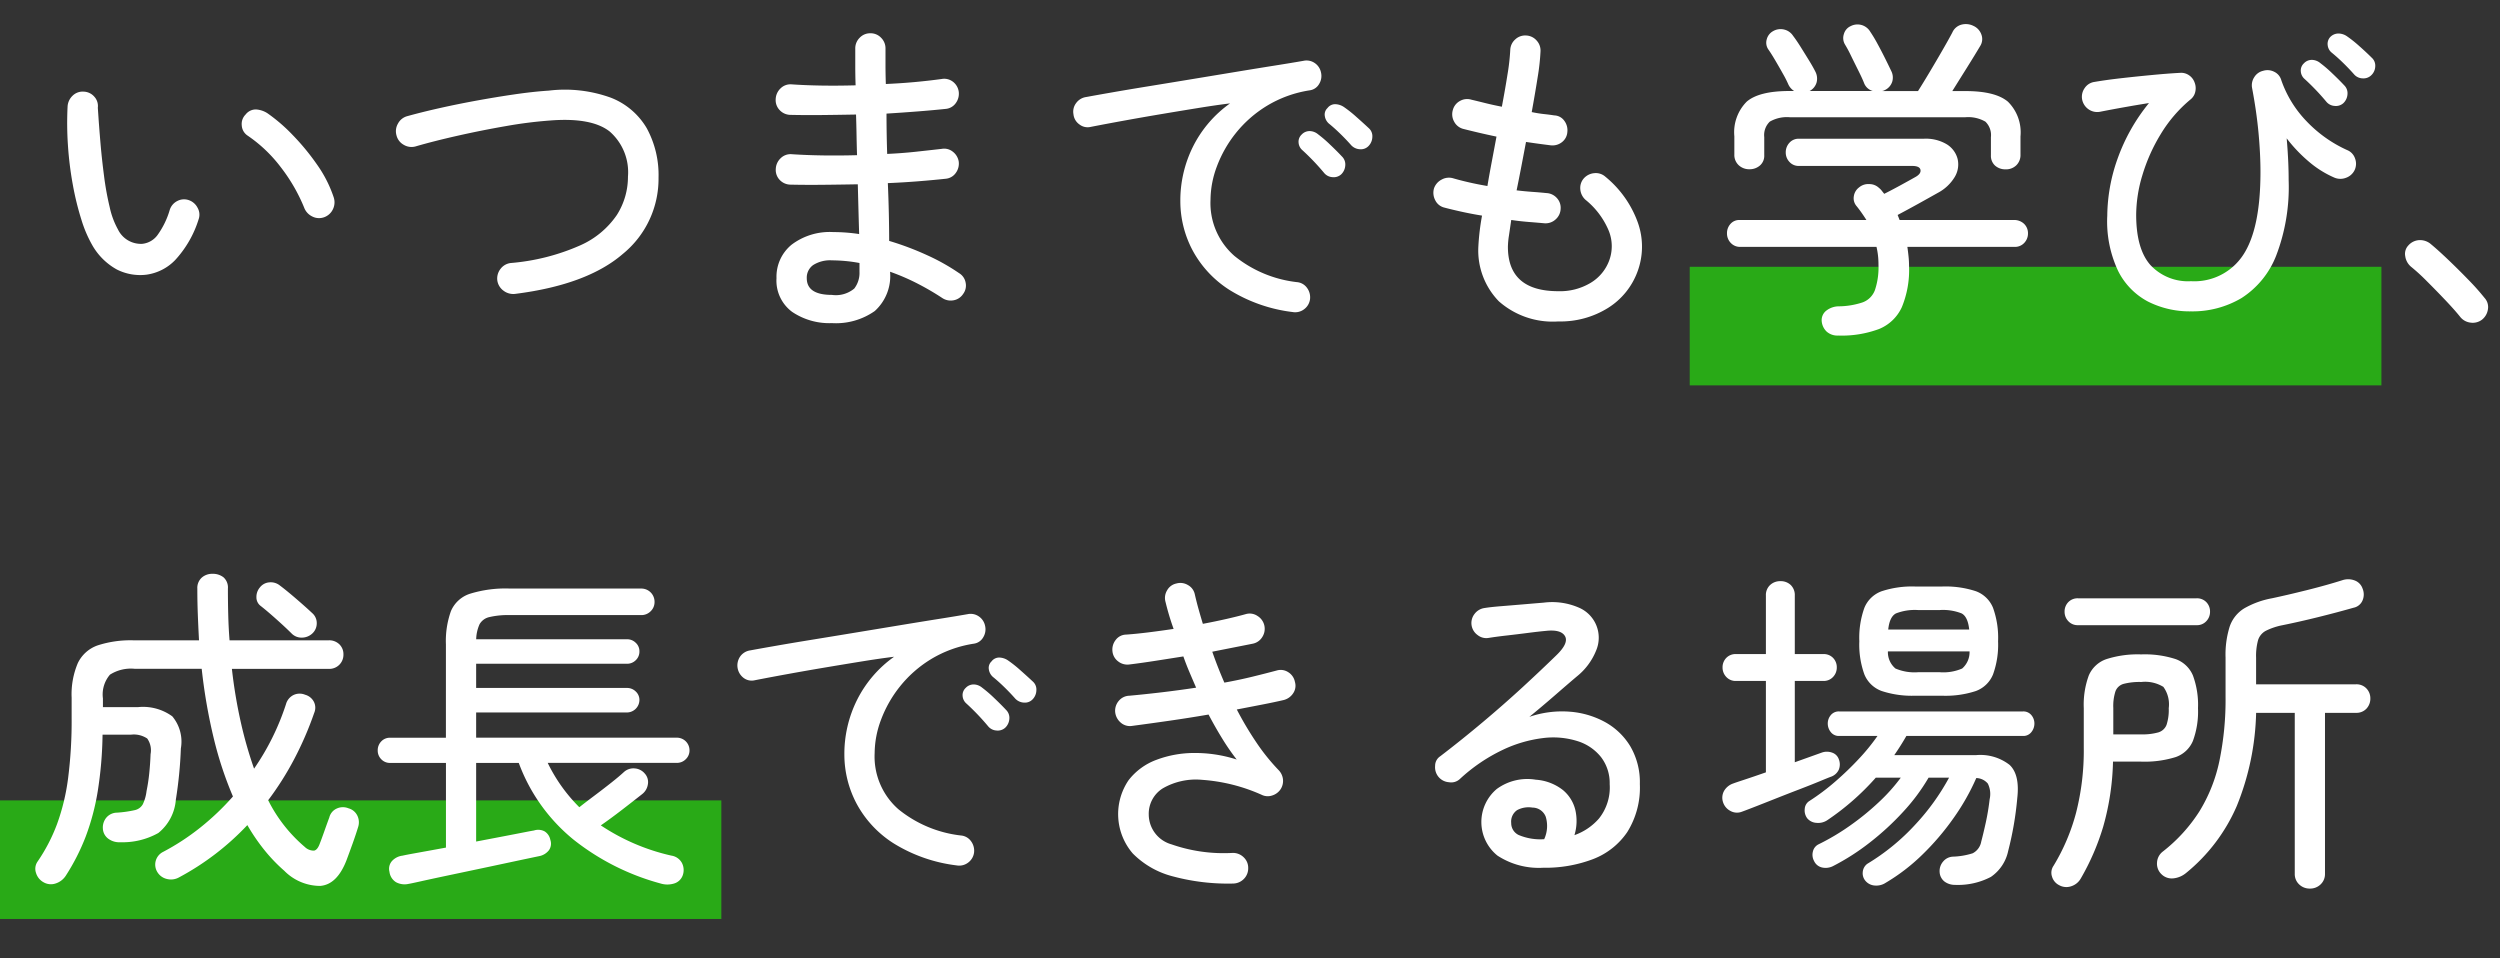
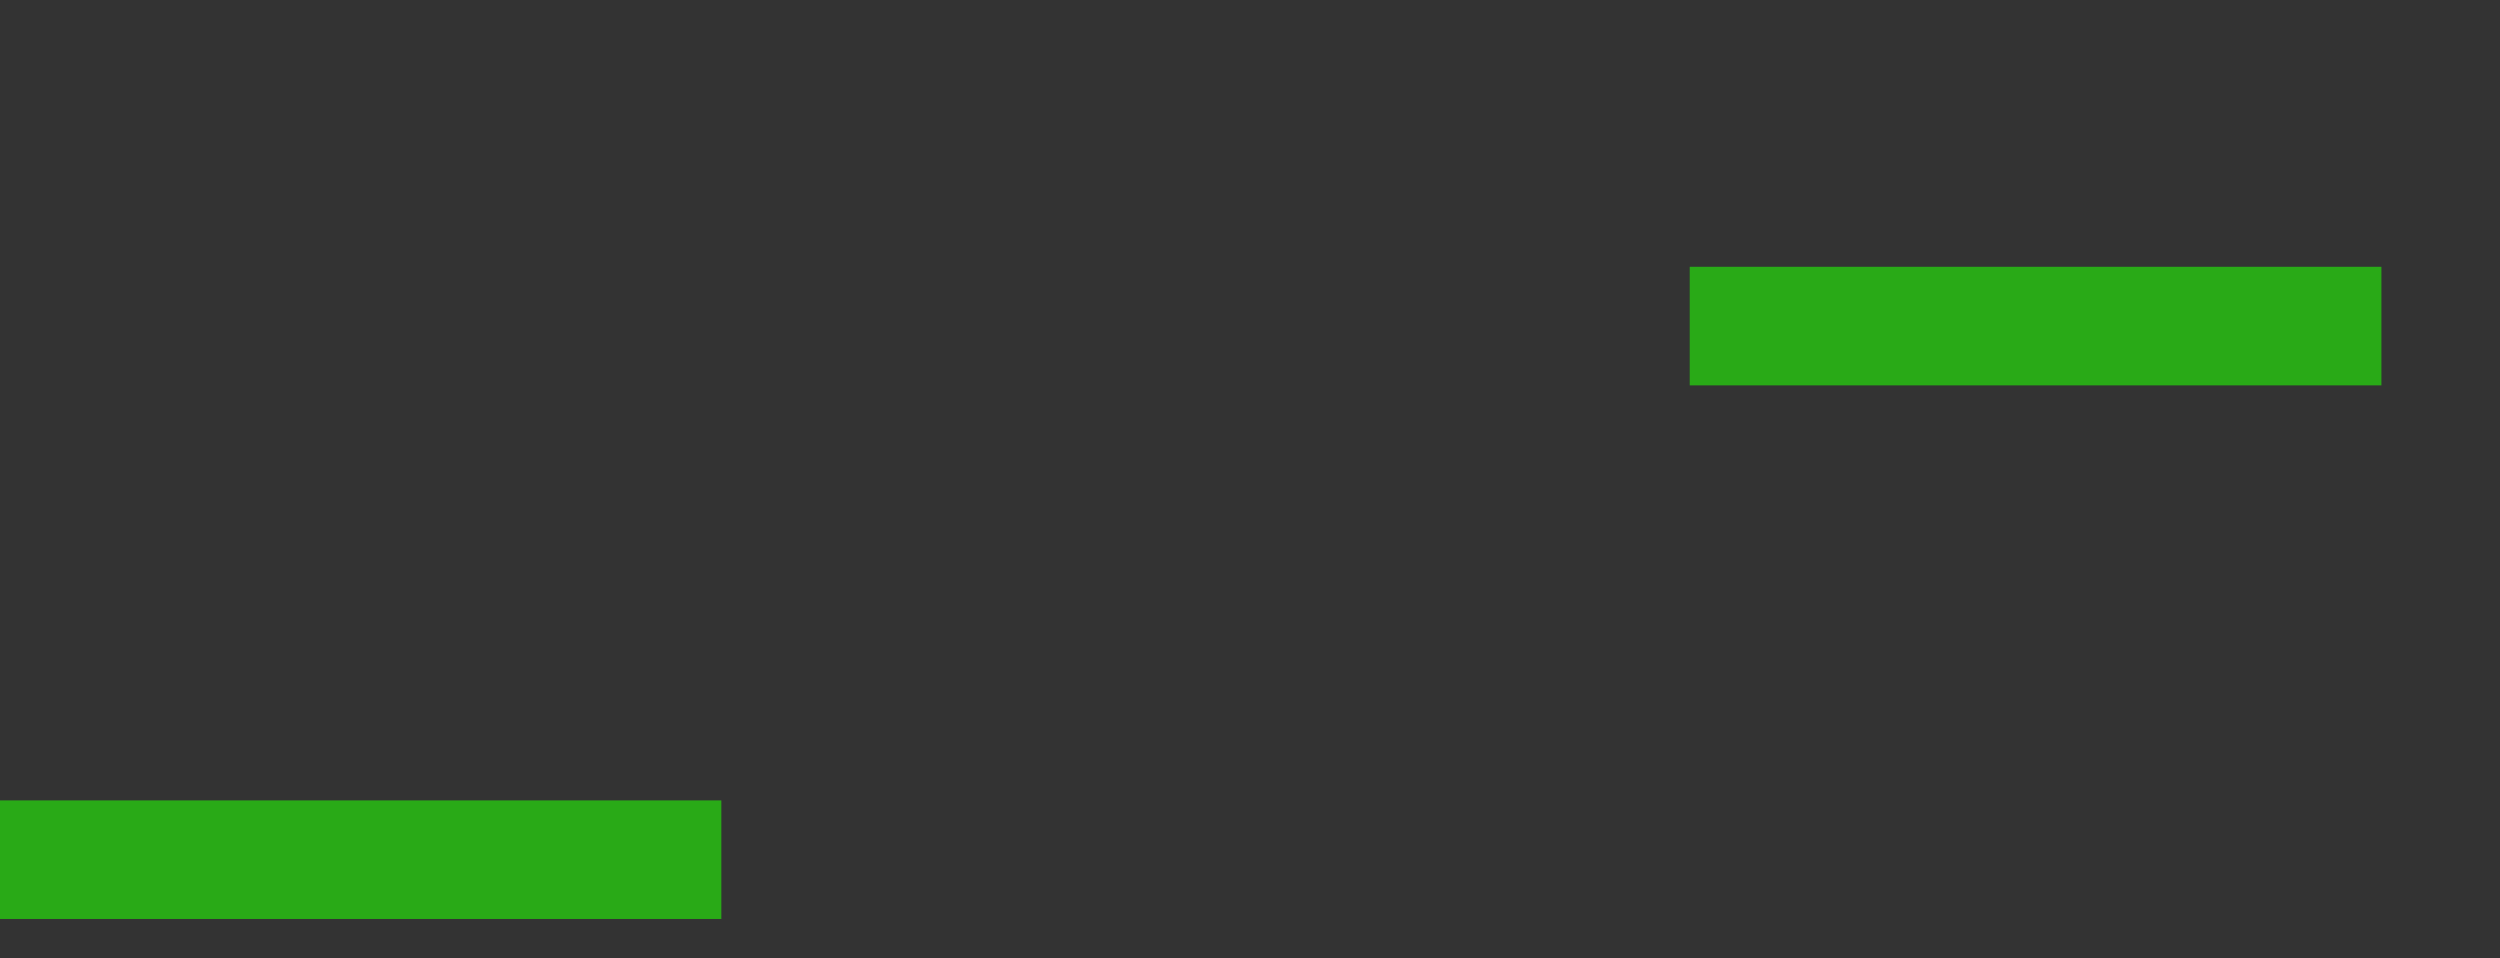
<svg xmlns="http://www.w3.org/2000/svg" width="253" height="97" viewBox="0 0 253 97">
  <rect x="0" y="0" width="253" height="97" fill="#333333" stroke="none" />
  <defs>
    <clipPath id="clip-path">
      <rect id="長方形_184" data-name="長方形 184" width="253" height="97" transform="translate(144 402)" fill="#fff" stroke="#707070" stroke-width="1" />
    </clipPath>
  </defs>
  <g id="マスクグループ_5" data-name="マスクグループ 5" transform="translate(-144 -402)" clip-path="url(#clip-path)">
    <g id="タイトル" transform="translate(-601 -22)">
      <rect id="長方形_182" data-name="長方形 182" width="70" height="12" transform="translate(916 451)" fill="#29aa17" />
      <rect id="長方形_183" data-name="長方形 183" width="73" height="12" transform="translate(745 505)" fill="#29aa17" />
-       <path id="パス_999" data-name="パス 999" d="M11.8-3.2a5.226,5.226,0,0,1-2.975-.527A6.45,6.45,0,0,1,6.358-6.154,12.567,12.567,0,0,1,5.236-8.772a28.851,28.851,0,0,1-.867-3.536,34.674,34.674,0,0,1-.493-3.978,33.394,33.394,0,0,1-.034-3.978,1.645,1.645,0,0,1,.527-1.071,1.449,1.449,0,0,1,1.105-.391,1.486,1.486,0,0,1,1.071.51A1.4,1.4,0,0,1,6.9-20.094l.068,1q.068,1,.2,2.567t.357,3.3a28.924,28.924,0,0,0,.578,3.2,8.144,8.144,0,0,0,.833,2.244A2.583,2.583,0,0,0,11.39-6.324a2.181,2.181,0,0,0,1.547-.884,8.31,8.31,0,0,0,1.241-2.55,1.512,1.512,0,0,1,.765-.9,1.458,1.458,0,0,1,1.173-.085A1.57,1.57,0,0,1,17-9.962a1.389,1.389,0,0,1,.1,1.156,10.8,10.8,0,0,1-2.38,4.131A4.97,4.97,0,0,1,11.8-3.2ZM29.784-9.01a1.5,1.5,0,0,1-1.19-.085,1.634,1.634,0,0,1-.816-.9,17.379,17.379,0,0,0-2.346-4.063,14.289,14.289,0,0,0-3.366-3.213,1.322,1.322,0,0,1-.6-1.037,1.343,1.343,0,0,1,.391-1.105,1.3,1.3,0,0,1,1.071-.51,2.4,2.4,0,0,1,1.173.408,17.115,17.115,0,0,1,2.516,2.176,23.719,23.719,0,0,1,2.465,2.992,12.622,12.622,0,0,1,1.683,3.3A1.594,1.594,0,0,1,30.7-9.843,1.554,1.554,0,0,1,29.784-9.01ZM49.13-1.258a1.62,1.62,0,0,1-1.173-.323,1.546,1.546,0,0,1-.629-1.037,1.581,1.581,0,0,1,.34-1.19,1.5,1.5,0,0,1,1.054-.578,21.752,21.752,0,0,0,7-1.785,8.773,8.773,0,0,0,3.706-3.077,7.2,7.2,0,0,0,1.122-3.876,5.472,5.472,0,0,0-1.836-4.556q-1.836-1.462-6.086-1.122a43.657,43.657,0,0,0-4.42.561q-2.448.425-4.862.969t-4.284,1.088a1.52,1.52,0,0,1-1.19-.153,1.5,1.5,0,0,1-.748-.969,1.521,1.521,0,0,1,.153-1.19,1.5,1.5,0,0,1,.935-.748q1.462-.408,3.281-.816t3.774-.765q1.955-.357,3.825-.629t3.434-.374a13.645,13.645,0,0,1,6.29.714,7.245,7.245,0,0,1,3.638,3.094,9.886,9.886,0,0,1,1.19,5A9.806,9.806,0,0,1,60.027-5.3Q56.406-2.176,49.13-1.258ZM81.192,1.7A6.723,6.723,0,0,1,77.163.561a3.936,3.936,0,0,1-1.581-3.417,4.184,4.184,0,0,1,1.53-3.383,6.391,6.391,0,0,1,4.216-1.275,17.655,17.655,0,0,1,2.618.2q-.034-1.122-.068-2.4t-.068-2.635q-1.836.034-3.587.051t-3.247-.017A1.512,1.512,0,0,1,75.9-12.8a1.449,1.449,0,0,1-.391-1.1,1.573,1.573,0,0,1,.493-1.088,1.421,1.421,0,0,1,1.1-.408q2.992.2,6.63.1-.034-1.054-.051-2.074t-.051-2.04q-1.768.034-3.468.051t-3.2-.017a1.512,1.512,0,0,1-1.071-.493,1.449,1.449,0,0,1-.391-1.1,1.573,1.573,0,0,1,.493-1.088,1.421,1.421,0,0,1,1.1-.408q2.89.2,6.494.1-.034-.986-.034-1.938v-1.8a1.5,1.5,0,0,1,.442-1.071,1.451,1.451,0,0,1,1.088-.459,1.451,1.451,0,0,1,1.088.459,1.5,1.5,0,0,1,.442,1.071v1.734q0,.884.034,1.87,1.53-.068,2.958-.2t2.686-.306a1.437,1.437,0,0,1,1.139.272,1.527,1.527,0,0,1,.595,1.02,1.6,1.6,0,0,1-.306,1.156,1.39,1.39,0,0,1-1.02.578q-1.292.136-2.822.255t-3.162.221q0,.986.017,2.023t.051,2.057q1.5-.068,2.907-.221t2.6-.289a1.4,1.4,0,0,1,1.139.289,1.571,1.571,0,0,1,.595,1,1.6,1.6,0,0,1-.306,1.156,1.39,1.39,0,0,1-1.02.578q-1.258.136-2.754.255t-3.094.187q.068,1.6.1,3.077t.034,2.771a29.15,29.15,0,0,1,3.876,1.462,20.851,20.851,0,0,1,3.2,1.8,1.405,1.405,0,0,1,.663.969,1.407,1.407,0,0,1-.255,1.139,1.46,1.46,0,0,1-1,.646A1.538,1.538,0,0,1,92.344-.85a26.628,26.628,0,0,0-2.38-1.394A22.227,22.227,0,0,0,87.074-3.5,4.77,4.77,0,0,1,85.527.476,6.827,6.827,0,0,1,81.192,1.7Zm0-2.856A2.9,2.9,0,0,0,83.453-1.8a2.605,2.605,0,0,0,.527-1.7v-.884q-.714-.136-1.411-.2t-1.377-.068a3.188,3.188,0,0,0-1.9.476,1.554,1.554,0,0,0-.646,1.326Q78.642-1.156,81.192-1.156ZM127.806.578a15.649,15.649,0,0,1-6.392-2.244,10.8,10.8,0,0,1-3.74-4.029,10.616,10.616,0,0,1-1.224-4.947,12.222,12.222,0,0,1,1.292-5.542,11.863,11.863,0,0,1,3.74-4.352q-1.394.17-3.179.459t-3.706.612q-1.921.323-3.791.663t-3.434.646a1.345,1.345,0,0,1-1.139-.255,1.427,1.427,0,0,1-.6-1.037,1.43,1.43,0,0,1,.272-1.122,1.505,1.505,0,0,1,1.02-.612q.918-.17,2.567-.459t3.74-.629q2.091-.34,4.352-.714l4.42-.731q2.159-.357,3.978-.646t2.975-.493a1.454,1.454,0,0,1,1.1.238,1.509,1.509,0,0,1,.629.952,1.536,1.536,0,0,1-.187,1.156,1.289,1.289,0,0,1-.935.646,11.813,11.813,0,0,0-4.369,1.581,12.043,12.043,0,0,0-3.145,2.771,12.282,12.282,0,0,0-1.9,3.349,9.753,9.753,0,0,0-.646,3.383A7.093,7.093,0,0,0,121.924-5.1a12.213,12.213,0,0,0,6.324,2.652,1.39,1.39,0,0,1,1.02.578,1.6,1.6,0,0,1,.306,1.156,1.506,1.506,0,0,1-.612,1.02A1.488,1.488,0,0,1,127.806.578Zm7.718-16.83a1.07,1.07,0,0,1-.867.357,1.29,1.29,0,0,1-.9-.391q-.51-.578-1.1-1.156T131.478-18.5a1.244,1.244,0,0,1-.408-.765.892.892,0,0,1,.272-.8.964.964,0,0,1,.8-.391,1.65,1.65,0,0,1,.867.289,12.152,12.152,0,0,1,1.241.986q.731.646,1.275,1.156a1.07,1.07,0,0,1,.357.867A1.361,1.361,0,0,1,135.524-16.252Zm-2.788,2.89a1.12,1.12,0,0,1-.9.289A1.174,1.174,0,0,1,131-13.5a23.615,23.615,0,0,0-2.21-2.312,1.1,1.1,0,0,1-.374-.765.983.983,0,0,1,.306-.8,1.093,1.093,0,0,1,.833-.357,1.367,1.367,0,0,1,.833.323,12.88,12.88,0,0,1,1.207,1.037q.7.663,1.207,1.207a1.119,1.119,0,0,1,.34.9A1.359,1.359,0,0,1,132.736-13.362ZM154.7,1.53a8.232,8.232,0,0,1-6.018-2.04,7.374,7.374,0,0,1-2.074-5.508,24.013,24.013,0,0,1,.374-3.162q-1.054-.17-2.057-.391T143.14-10a1.383,1.383,0,0,1-.9-.748,1.612,1.612,0,0,1-.119-1.19,1.581,1.581,0,0,1,.765-.884,1.516,1.516,0,0,1,1.173-.136q.68.2,1.581.408t1.887.374q.2-1.19.442-2.465t.476-2.533q-.952-.2-1.836-.408t-1.53-.374a1.449,1.449,0,0,1-.918-.731,1.516,1.516,0,0,1-.136-1.173,1.46,1.46,0,0,1,.714-.918,1.469,1.469,0,0,1,1.156-.136q.578.136,1.394.34t1.7.374q.34-1.8.578-3.315a21.575,21.575,0,0,0,.272-2.431,1.486,1.486,0,0,1,.51-1.071,1.458,1.458,0,0,1,1.088-.391,1.486,1.486,0,0,1,1.071.51,1.5,1.5,0,0,1,.391,1.122,22.467,22.467,0,0,1-.289,2.6q-.255,1.615-.6,3.519.646.136,1.241.2t1.037.136a1.288,1.288,0,0,1,1.02.544,1.6,1.6,0,0,1,.306,1.156,1.408,1.408,0,0,1-.561,1.02,1.549,1.549,0,0,1-1.139.306q-.544-.068-1.173-.153t-1.309-.187q-.238,1.258-.476,2.5t-.476,2.4q.85.1,1.6.153t1.394.119a1.512,1.512,0,0,1,1.071.493,1.449,1.449,0,0,1,.391,1.105,1.486,1.486,0,0,1-.51,1.071,1.5,1.5,0,0,1-1.122.391q-.748-.068-1.615-.136t-1.751-.2q-.136.918-.238,1.615a8.072,8.072,0,0,0-.1,1.105q0,4.488,5.1,4.488a6.014,6.014,0,0,0,3.281-.85,4.423,4.423,0,0,0,1.853-2.21,4.166,4.166,0,0,0-.051-3.111,7.952,7.952,0,0,0-2.329-3.077,1.594,1.594,0,0,1-.527-1.071,1.454,1.454,0,0,1,.357-1.1,1.594,1.594,0,0,1,1.071-.527,1.454,1.454,0,0,1,1.105.357A10.629,10.629,0,0,1,162.741-8.5a7.252,7.252,0,0,1-.017,4.964A7.307,7.307,0,0,1,159.749.153,9.079,9.079,0,0,1,154.7,1.53Zm28.322,1.428a1.624,1.624,0,0,1-1.173-.408,1.648,1.648,0,0,1-.493-1.054,1.215,1.215,0,0,1,.459-1.054A2.082,2.082,0,0,1,183.09,0a7.835,7.835,0,0,0,2.431-.408,2.1,2.1,0,0,0,1.224-1.241,7.24,7.24,0,0,0,.357-2.567,7.7,7.7,0,0,0-.2-1.8h-13.77a1.274,1.274,0,0,1-.986-.408,1.365,1.365,0,0,1-.374-.952,1.383,1.383,0,0,1,.357-.969,1.168,1.168,0,0,1,.9-.391h12.852q-.238-.374-.476-.714t-.51-.68a1.209,1.209,0,0,1-.289-1,1.35,1.35,0,0,1,.527-.9,1.447,1.447,0,0,1,1.054-.34,1.4,1.4,0,0,1,.952.374,1.742,1.742,0,0,1,.289.289q.119.153.255.323.748-.374,1.649-.867t1.445-.8q.646-.34.578-.748t-.85-.408H179.044a1.235,1.235,0,0,1-.952-.408,1.365,1.365,0,0,1-.374-.952,1.407,1.407,0,0,1,.374-.986,1.235,1.235,0,0,1,.952-.408h12.648a4.128,4.128,0,0,1,2.346.578,2.47,2.47,0,0,1,1.071,1.462,2.454,2.454,0,0,1-.272,1.8,4.36,4.36,0,0,1-1.717,1.632q-1.088.612-2.04,1.139t-2.04,1.105l.2.51H200.77a1.447,1.447,0,0,1,1.071.391,1.316,1.316,0,0,1,.391.969,1.365,1.365,0,0,1-.374.952,1.274,1.274,0,0,1-.986.408H190.026q.068.476.119.969a9.415,9.415,0,0,1,.051.969,9.875,9.875,0,0,1-.731,4.165,4.324,4.324,0,0,1-2.312,2.21A10.821,10.821,0,0,1,183.022,2.958Zm-8.976-16.83a1.544,1.544,0,0,1-1.088-.408,1.409,1.409,0,0,1-.442-1.088V-17.2a4.391,4.391,0,0,1,1.258-3.519q1.258-1.071,4.318-1.071h.476a1.558,1.558,0,0,1-.578-.646,11.363,11.363,0,0,0-.561-1.105q-.391-.7-.8-1.394t-.68-1.071a1.2,1.2,0,0,1-.153-1.02,1.311,1.311,0,0,1,.629-.816,1.511,1.511,0,0,1,1.122-.17,1.478,1.478,0,0,1,.918.646q.34.442.765,1.122t.833,1.343q.408.663.646,1.139a1.535,1.535,0,0,1,.136,1.088,1.423,1.423,0,0,1-.714.884h6.392a1.327,1.327,0,0,1-.884-.816q-.17-.442-.561-1.224t-.765-1.547a12.493,12.493,0,0,0-.612-1.139,1.267,1.267,0,0,1-.1-1.037,1.234,1.234,0,0,1,.68-.8,1.508,1.508,0,0,1,1.1-.119,1.514,1.514,0,0,1,.9.7,13.6,13.6,0,0,1,.714,1.19q.408.748.782,1.5t.612,1.258a1.449,1.449,0,0,1,.1,1.105,1.42,1.42,0,0,1-.816.867.115.115,0,0,1-.085.034.115.115,0,0,0-.085.034h3.6q.476-.748,1.156-1.887t1.326-2.261q.646-1.122.986-1.768a1.4,1.4,0,0,1,.969-.816,1.731,1.731,0,0,1,1.173.136,1.5,1.5,0,0,1,.8.867,1.311,1.311,0,0,1-.119,1.173q-.544.918-1.343,2.193t-1.479,2.363h1.326q3.026,0,4.3,1.071a4.358,4.358,0,0,1,1.275,3.519v1.836a1.438,1.438,0,0,1-.425,1.088,1.484,1.484,0,0,1-1.071.408,1.562,1.562,0,0,1-1.071-.374,1.33,1.33,0,0,1-.425-1.054v-1.836a1.887,1.887,0,0,0-.561-1.564,3.472,3.472,0,0,0-2.057-.442H178.16a3.472,3.472,0,0,0-2.057.442,1.887,1.887,0,0,0-.561,1.564V-15.3a1.3,1.3,0,0,1-.442,1.054A1.579,1.579,0,0,1,174.046-13.872ZM218.722.51a9.355,9.355,0,0,1-4.335-.986A7.072,7.072,0,0,1,211.344-3.6a11.753,11.753,0,0,1-1.088-5.576,17.547,17.547,0,0,1,1.02-5.7,18.951,18.951,0,0,1,3.2-5.695q-1.258.2-2.516.425t-2.448.459a1.527,1.527,0,0,1-1.156-.255,1.57,1.57,0,0,1-.646-1,1.519,1.519,0,0,1,.255-1.139,1.429,1.429,0,0,1,1-.629q1.156-.2,2.686-.374t3.111-.323q1.581-.153,2.873-.221a1.377,1.377,0,0,1,.884.238,1.466,1.466,0,0,1,.578.748,1.582,1.582,0,0,1,.068.918,1.347,1.347,0,0,1-.476.782,13.872,13.872,0,0,0-3.026,3.519,17.713,17.713,0,0,0-1.853,4.148,14.105,14.105,0,0,0-.629,4q0,3.468,1.445,5.1a5.184,5.184,0,0,0,4.1,1.632A5.908,5.908,0,0,0,224.009-5.2q1.751-2.652,1.751-8.4,0-1.836-.2-3.978T224.91-22.1a1.487,1.487,0,0,1,.221-1.088,1.415,1.415,0,0,1,.9-.646,1.487,1.487,0,0,1,1.122.1,1.336,1.336,0,0,1,.714.85,11.329,11.329,0,0,0,2.533,4.131,13.136,13.136,0,0,0,4.131,2.941,1.382,1.382,0,0,1,.8.85,1.5,1.5,0,0,1-.051,1.19,1.523,1.523,0,0,1-.867.765,1.556,1.556,0,0,1-1.173-.017,10.159,10.159,0,0,1-2.6-1.632A15.043,15.043,0,0,1,228.412-17q.2,2.278.2,4.25a19.355,19.355,0,0,1-1.275,7.65,8.953,8.953,0,0,1-3.5,4.267A9.713,9.713,0,0,1,218.722.51Zm15.436-21.08a1.12,1.12,0,0,1-.9.289,1.174,1.174,0,0,1-.833-.425,23.615,23.615,0,0,0-2.21-2.312,1.1,1.1,0,0,1-.374-.765.983.983,0,0,1,.306-.8,1.093,1.093,0,0,1,.833-.357,1.367,1.367,0,0,1,.833.323,12.877,12.877,0,0,1,1.207,1.037q.7.663,1.207,1.207a1.119,1.119,0,0,1,.34.9A1.359,1.359,0,0,1,234.158-20.57Zm2.822-2.822a1.12,1.12,0,0,1-.867.323,1.174,1.174,0,0,1-.867-.391q-.51-.578-1.1-1.156t-1.173-1.054a1.107,1.107,0,0,1-.408-.731,1.028,1.028,0,0,1,.238-.833,1.154,1.154,0,0,1,.833-.374,1.536,1.536,0,0,1,.867.272,12.155,12.155,0,0,1,1.241.986q.731.646,1.275,1.19a1.07,1.07,0,0,1,.357.867A1.29,1.29,0,0,1,236.98-23.392ZM248.166,1.36a1.544,1.544,0,0,1-1.156.289,1.565,1.565,0,0,1-1.054-.6q-.544-.68-1.479-1.666T242.59-2.55a19.346,19.346,0,0,0-1.6-1.462,1.688,1.688,0,0,1-.578-1.054,1.237,1.237,0,0,1,.306-1.088,1.579,1.579,0,0,1,1.088-.544,1.688,1.688,0,0,1,1.122.34q.748.612,1.8,1.615t2.074,2.057A24.075,24.075,0,0,1,248.438-.85a1.366,1.366,0,0,1,.34,1.156A1.632,1.632,0,0,1,248.166,1.36ZM1.394,58.278a1.592,1.592,0,0,1-.748-.935,1.275,1.275,0,0,1,.17-1.173A17.5,17.5,0,0,0,2.771,52.4a21.59,21.59,0,0,0,1.122-4.658,45.594,45.594,0,0,0,.357-6.086v-2.04a8.08,8.08,0,0,1,.629-3.519,3.507,3.507,0,0,1,2.006-1.785,10.762,10.762,0,0,1,3.655-.51h6.6q-.068-1.258-.119-2.567t-.051-2.669a1.4,1.4,0,0,1,.442-1.105,1.583,1.583,0,0,1,1.088-.391,1.729,1.729,0,0,1,1.122.357,1.379,1.379,0,0,1,.442,1.139q0,1.36.034,2.669T20.23,33.8H30.26a1.47,1.47,0,0,1,1.088.408,1.384,1.384,0,0,1,.408,1.02,1.426,1.426,0,0,1-1.5,1.462H20.468a50.016,50.016,0,0,0,.918,5.474,41.917,41.917,0,0,0,1.326,4.624,25.045,25.045,0,0,0,3.23-6.528,1.464,1.464,0,0,1,.748-.918,1.445,1.445,0,0,1,1.19-.034,1.417,1.417,0,0,1,.867.68,1.321,1.321,0,0,1,.051,1.156,33.815,33.815,0,0,1-2.023,4.675,30.506,30.506,0,0,1-2.635,4.165,15.011,15.011,0,0,0,3.706,4.726,1.3,1.3,0,0,0,.935.374q.357-.068.595-.748.136-.34.425-1.156t.527-1.462a1.335,1.335,0,0,1,.731-.884,1.486,1.486,0,0,1,1.207-.034,1.4,1.4,0,0,1,.9.748,1.538,1.538,0,0,1,.085,1.122q-.238.782-.561,1.683t-.629,1.717q-.952,2.448-2.652,2.584a5.1,5.1,0,0,1-3.638-1.53A16.626,16.626,0,0,1,23.817,55.1a19.687,19.687,0,0,1-1.785-2.6A26.9,26.9,0,0,1,15.1,57.8a1.661,1.661,0,0,1-1.207.153,1.526,1.526,0,0,1-.969-.7,1.436,1.436,0,0,1,.578-2.04,23.711,23.711,0,0,0,3.791-2.482,25.977,25.977,0,0,0,3.281-3.128,36.968,36.968,0,0,1-1.921-5.8,55.412,55.412,0,0,1-1.241-7.123h-6.8a3.942,3.942,0,0,0-2.482.595,3.068,3.068,0,0,0-.714,2.4v.884h3.57a5.031,5.031,0,0,1,3.451.935,3.978,3.978,0,0,1,.867,3.247,42.572,42.572,0,0,1-.51,5.2A4.784,4.784,0,0,1,13.022,53.3a7.416,7.416,0,0,1-3.842.935,1.863,1.863,0,0,1-1.173-.323,1.348,1.348,0,0,1-.595-1.037,1.568,1.568,0,0,1,.357-1.139A1.433,1.433,0,0,1,8.84,51.24a11.408,11.408,0,0,0,1.8-.255,1.227,1.227,0,0,0,.816-.6,4.288,4.288,0,0,0,.374-1.326,18.042,18.042,0,0,0,.272-1.785q.1-.969.136-1.955a2.059,2.059,0,0,0-.34-1.581,2.438,2.438,0,0,0-1.632-.391H7.378a39.636,39.636,0,0,1-.493,5.763,23.849,23.849,0,0,1-1.207,4.539A21.541,21.541,0,0,1,3.672,57.6a1.927,1.927,0,0,1-1.02.8A1.491,1.491,0,0,1,1.394,58.278ZM26.52,33.118q-.612-.612-1.564-1.462T23.392,30.33a1.081,1.081,0,0,1-.442-.9,1.466,1.466,0,0,1,.34-.969,1.33,1.33,0,0,1,.969-.527,1.473,1.473,0,0,1,1.071.323q.68.51,1.666,1.36t1.6,1.428a1.336,1.336,0,0,1,.459,1.054,1.386,1.386,0,0,1-.459,1.02,1.569,1.569,0,0,1-1,.408A1.408,1.408,0,0,1,26.52,33.118Zm11.832,25.33a1.822,1.822,0,0,1-1.275-.17,1.434,1.434,0,0,1-.663-1.054,1.184,1.184,0,0,1,.255-1.088,1.714,1.714,0,0,1,1.071-.544q.272-.068,1.5-.289t2.89-.527V46.208H36.482a1.193,1.193,0,0,1-.9-.374,1.238,1.238,0,0,1-.357-.884,1.279,1.279,0,0,1,.357-.918,1.193,1.193,0,0,1,.9-.374h5.644V34.206a8.978,8.978,0,0,1,.51-3.366,3.147,3.147,0,0,1,1.921-1.751,12.143,12.143,0,0,1,4.063-.527H61.88a1.336,1.336,0,0,1,1.36,1.36,1.276,1.276,0,0,1-.391.935,1.316,1.316,0,0,1-.969.391H48.62a8.217,8.217,0,0,0-2.091.2,1.509,1.509,0,0,0-1,.731,3.983,3.983,0,0,0-.34,1.513H60.452a1.238,1.238,0,0,1,.884.357,1.154,1.154,0,0,1,.374.867,1.193,1.193,0,0,1-.374.9,1.238,1.238,0,0,1-.884.357H45.186v2.448H60.452a1.238,1.238,0,0,1,.884.357,1.154,1.154,0,0,1,.374.867,1.277,1.277,0,0,1-1.258,1.258H45.186v2.55h20.3a1.277,1.277,0,0,1,1.292,1.292,1.209,1.209,0,0,1-.374.884,1.248,1.248,0,0,1-.918.374H52.428a16.387,16.387,0,0,0,3.2,4.488q.646-.51,1.53-1.173t1.7-1.309q.816-.646,1.292-1.088a1.43,1.43,0,0,1,1.088-.357,1.457,1.457,0,0,1,1.02.527,1.276,1.276,0,0,1,.306,1.088,1.53,1.53,0,0,1-.578.986q-.816.646-2.006,1.564t-2.176,1.6a21.27,21.27,0,0,0,7.14,3.06,1.455,1.455,0,0,1,1.071.748,1.578,1.578,0,0,1,.085,1.224,1.326,1.326,0,0,1-.884.85,2.316,2.316,0,0,1-1.36,0,24.423,24.423,0,0,1-8.789-4.42A18.034,18.034,0,0,1,49.5,46.208H45.186v7.956l2.669-.51q1.241-.238,2.108-.408t1.071-.2a1.375,1.375,0,0,1,1.1.1,1.314,1.314,0,0,1,.561.85,1.161,1.161,0,0,1-.136,1.037,1.632,1.632,0,0,1-.952.6q-.17.034-1.139.238t-2.4.51q-1.428.306-3.043.646l-3.06.646q-1.445.306-2.431.527T38.352,58.448Zm55.454-1.87a15.649,15.649,0,0,1-6.392-2.244,10.8,10.8,0,0,1-3.74-4.029,10.616,10.616,0,0,1-1.224-4.947,12.222,12.222,0,0,1,1.292-5.542,11.863,11.863,0,0,1,3.74-4.352q-1.394.17-3.179.459t-3.706.612q-1.921.323-3.791.663t-3.434.646a1.345,1.345,0,0,1-1.139-.255,1.586,1.586,0,0,1-.323-2.159,1.505,1.505,0,0,1,1.02-.612q.918-.17,2.567-.459t3.74-.629q2.091-.34,4.352-.714l4.42-.731q2.159-.357,3.978-.646t2.975-.493a1.454,1.454,0,0,1,1.1.238,1.509,1.509,0,0,1,.629.952,1.536,1.536,0,0,1-.187,1.156,1.289,1.289,0,0,1-.935.646,11.813,11.813,0,0,0-4.369,1.581A12.043,12.043,0,0,0,88.06,38.49a12.282,12.282,0,0,0-1.9,3.349,9.753,9.753,0,0,0-.646,3.383A7.093,7.093,0,0,0,87.924,50.9a12.213,12.213,0,0,0,6.324,2.652,1.39,1.39,0,0,1,1.02.578,1.605,1.605,0,0,1,.306,1.156,1.506,1.506,0,0,1-.612,1.02A1.488,1.488,0,0,1,93.806,56.578Zm7.718-16.83a1.07,1.07,0,0,1-.867.357,1.29,1.29,0,0,1-.9-.391q-.51-.578-1.1-1.156T97.478,37.5a1.244,1.244,0,0,1-.408-.765.892.892,0,0,1,.272-.8.964.964,0,0,1,.8-.391,1.65,1.65,0,0,1,.867.289,12.155,12.155,0,0,1,1.241.986q.731.646,1.275,1.156a1.07,1.07,0,0,1,.357.867A1.361,1.361,0,0,1,101.524,39.748Zm-2.788,2.89a1.12,1.12,0,0,1-.9.289A1.174,1.174,0,0,1,97,42.5a23.613,23.613,0,0,0-2.21-2.312,1.1,1.1,0,0,1-.374-.765.983.983,0,0,1,.306-.8,1.093,1.093,0,0,1,.833-.357,1.367,1.367,0,0,1,.833.323A12.878,12.878,0,0,1,97.6,39.629q.7.663,1.207,1.207a1.119,1.119,0,0,1,.34.9A1.359,1.359,0,0,1,98.736,42.638Zm23.086,15.776a21.468,21.468,0,0,1-6.086-.714,8.758,8.758,0,0,1-4.1-2.329,6.1,6.1,0,0,1-.425-7.412,6.329,6.329,0,0,1,2.8-2.057,10.868,10.868,0,0,1,3.876-.7,13.671,13.671,0,0,1,4.267.663A22.82,22.82,0,0,1,120.7,43.76q-.714-1.156-1.394-2.448-1.972.34-3.978.629t-3.808.527a1.4,1.4,0,0,1-1.122-.357,1.613,1.613,0,0,1-.544-1.071,1.537,1.537,0,0,1,.374-1.122,1.429,1.429,0,0,1,1.054-.51q1.5-.136,3.23-.34t3.536-.476q-.34-.782-.68-1.581t-.612-1.581q-1.5.238-2.924.459t-2.55.357a1.51,1.51,0,0,1-1.139-.323,1.439,1.439,0,0,1-.561-1,1.565,1.565,0,0,1,.323-1.156,1.337,1.337,0,0,1,1.037-.544q.986-.068,2.227-.221t2.6-.357a25.785,25.785,0,0,1-.816-2.72,1.474,1.474,0,0,1,.153-1.173,1.388,1.388,0,0,1,.935-.7,1.474,1.474,0,0,1,1.173.153,1.388,1.388,0,0,1,.7.935q.17.748.374,1.479t.442,1.513q1.258-.238,2.38-.493t1.972-.493a1.4,1.4,0,0,1,1.173.187,1.523,1.523,0,0,1,.493,2.125,1.458,1.458,0,0,1-.952.68q-.85.17-1.887.374t-2.227.442q.272.782.578,1.564t.646,1.564q1.5-.272,2.839-.6t2.465-.629a1.391,1.391,0,0,1,1.156.17,1.471,1.471,0,0,1,.68.986,1.347,1.347,0,0,1-.17,1.139,1.615,1.615,0,0,1-.986.7q-.85.2-2.091.442t-2.635.51a33.438,33.438,0,0,0,1.989,3.349,20.516,20.516,0,0,0,2.261,2.805,1.579,1.579,0,0,1,.425.935,1.538,1.538,0,0,1-.255,1,1.57,1.57,0,0,1-.833.612,1.388,1.388,0,0,1-1-.034,17.759,17.759,0,0,0-6.086-1.547,6.7,6.7,0,0,0-4,.867,3.025,3.025,0,0,0-1.411,2.652,3.152,3.152,0,0,0,2.3,3.009,16.066,16.066,0,0,0,6.2.867,1.536,1.536,0,0,1,1.105.442,1.451,1.451,0,0,1,.459,1.088,1.51,1.51,0,0,1-.425,1.088A1.542,1.542,0,0,1,121.822,58.414Zm31.382-1.6a7.649,7.649,0,0,1-4.658-1.224,4.363,4.363,0,0,1-.068-6.749,5.237,5.237,0,0,1,3.944-.935,5,5,0,0,1,2.754,1.054,3.754,3.754,0,0,1,1.258,2.057,4.95,4.95,0,0,1-.1,2.5,5.882,5.882,0,0,0,2.482-1.683A5.036,5.036,0,0,0,159.9,48.35a4.316,4.316,0,0,0-.867-2.72,4.887,4.887,0,0,0-2.4-1.632,8.186,8.186,0,0,0-3.468-.306,13.187,13.187,0,0,0-4.114,1.207,17.293,17.293,0,0,0-4.318,2.941,1.279,1.279,0,0,1-1.088.323,1.514,1.514,0,0,1-1.411-1.649,1.151,1.151,0,0,1,.527-.986q2.176-1.666,4.3-3.451t4.029-3.536q1.9-1.751,3.434-3.247,1.258-1.224.85-1.921t-1.938-.527q-.748.068-1.768.2t-2.091.255q-1.071.119-1.921.255a1.4,1.4,0,0,1-1.122-.289,1.493,1.493,0,0,1-.306-2.142,1.527,1.527,0,0,1,1.02-.595q.612-.1,1.7-.187t2.261-.187q1.173-.1,2.023-.17a6.766,6.766,0,0,1,3.519.493,3.308,3.308,0,0,1,1.785,4.335,6.421,6.421,0,0,1-1.972,2.652q-.884.748-2.193,1.887t-2.6,2.193a10.174,10.174,0,0,1,4.029-.527,8.823,8.823,0,0,1,3.6,1.037,6.829,6.829,0,0,1,2.584,2.465,7.183,7.183,0,0,1,.969,3.825,8.466,8.466,0,0,1-1.275,4.862,7.365,7.365,0,0,1-3.468,2.737A13.561,13.561,0,0,1,153.2,56.816Zm.068-2.89a3.2,3.2,0,0,0,.153-2.278,1.447,1.447,0,0,0-1.343-.918,2.452,2.452,0,0,0-1.547.255,1.4,1.4,0,0,0-.6,1.309,1.326,1.326,0,0,0,.748,1.207A5.622,5.622,0,0,0,153.272,53.926Zm41.582,4.624a1.738,1.738,0,0,1-1.054-.323,1.3,1.3,0,0,1-.51-.969,1.468,1.468,0,0,1,.357-1.071,1.364,1.364,0,0,1,1-.493,7.341,7.341,0,0,0,1.989-.34,1.651,1.651,0,0,0,.867-1.19q.2-.748.459-1.921a23.883,23.883,0,0,0,.391-2.363,2.36,2.36,0,0,0-.187-1.581A1.586,1.586,0,0,0,197,47.738a22.814,22.814,0,0,1-2.295,4.046,26.007,26.007,0,0,1-3.162,3.706,19.512,19.512,0,0,1-3.723,2.856,1.715,1.715,0,0,1-1.054.272,1.349,1.349,0,0,1-.952-.442,1.173,1.173,0,0,1-.306-.9,1.148,1.148,0,0,1,.476-.867,21.927,21.927,0,0,0,4.879-4,22.961,22.961,0,0,0,3.383-4.709h-2.074a19.653,19.653,0,0,1-2.584,3.468,27.457,27.457,0,0,1-3.383,3.111,23.217,23.217,0,0,1-3.689,2.363,1.645,1.645,0,0,1-1.1.153,1.17,1.17,0,0,1-.833-.663,1.314,1.314,0,0,1-.119-.952,1.074,1.074,0,0,1,.6-.748,23.188,23.188,0,0,0,3.145-1.87,26.62,26.62,0,0,0,2.89-2.346,18.107,18.107,0,0,0,2.261-2.516H186.83a25.623,25.623,0,0,1-4.93,4.318,1.663,1.663,0,0,1-1.071.255,1.306,1.306,0,0,1-.935-.459,1.325,1.325,0,0,1-.255-.952,1.015,1.015,0,0,1,.493-.816,22.6,22.6,0,0,0,2.6-1.955,30.894,30.894,0,0,0,2.4-2.312,20.368,20.368,0,0,0,1.87-2.3h-3.876a1.019,1.019,0,0,1-.85-.391,1.373,1.373,0,0,1-.306-.867,1.306,1.306,0,0,1,.306-.85,1.038,1.038,0,0,1,.85-.374h18.6a1.038,1.038,0,0,1,.85.374,1.306,1.306,0,0,1,.306.85,1.374,1.374,0,0,1-.306.867,1.019,1.019,0,0,1-.85.391h-11.8q-.544.952-1.224,1.938H197a4.817,4.817,0,0,1,3.366.986q1.054.986.782,3.366a32.8,32.8,0,0,1-.918,5.338,4.228,4.228,0,0,1-1.751,2.635A7.172,7.172,0,0,1,194.854,58.55Zm-4.012-19.142a9.834,9.834,0,0,1-3.417-.476,2.983,2.983,0,0,1-1.751-1.683,8.841,8.841,0,0,1-.51-3.349,8.955,8.955,0,0,1,.51-3.383,2.983,2.983,0,0,1,1.751-1.683,9.835,9.835,0,0,1,3.417-.476h2.686a9.81,9.81,0,0,1,3.434.476,2.985,2.985,0,0,1,1.734,1.683,8.955,8.955,0,0,1,.51,3.383,8.841,8.841,0,0,1-.51,3.349,2.985,2.985,0,0,1-1.734,1.683,9.81,9.81,0,0,1-3.434.476ZM173.3,51.138a1.365,1.365,0,0,1-1.207-.085,1.507,1.507,0,0,1-.731-.9,1.42,1.42,0,0,1,.119-1.122,1.7,1.7,0,0,1,.935-.748q.17-.068,1.1-.374t2.193-.748V37.912h-3.026a1.274,1.274,0,0,1-.986-.408,1.365,1.365,0,0,1-.374-.952,1.348,1.348,0,0,1,.374-.969,1.3,1.3,0,0,1,.986-.391h3.026V29.276a1.383,1.383,0,0,1,.425-1.071,1.476,1.476,0,0,1,1.037-.391,1.46,1.46,0,0,1,1.054.391,1.413,1.413,0,0,1,.408,1.071v5.916h2.89a1.3,1.3,0,0,1,.986.391,1.347,1.347,0,0,1,.374.969,1.365,1.365,0,0,1-.374.952,1.274,1.274,0,0,1-.986.408h-2.89V46.14l2.754-.986a1.547,1.547,0,0,1,1.037.017,1.07,1.07,0,0,1,.663.663,1.409,1.409,0,0,1,0,1.054,1.36,1.36,0,0,1-.782.714q-.2.068-1.1.442t-2.142.85q-1.241.476-2.482.969t-2.159.85Q173.5,51.07,173.3,51.138Zm17.816-14.11h2.176a4.788,4.788,0,0,0,2.278-.374,2.188,2.188,0,0,0,.748-1.734h-8.262a2.156,2.156,0,0,0,.765,1.734A4.9,4.9,0,0,0,191.114,37.028Zm-3.026-4.318h8.194q-.136-1.292-.765-1.632a5.113,5.113,0,0,0-2.227-.34h-2.176a5.237,5.237,0,0,0-2.244.34Q188.224,31.418,188.088,32.71Zm42.67,26.214a1.51,1.51,0,0,1-1.088-.425,1.423,1.423,0,0,1-.442-1.071V41.142h-3.91a26.634,26.634,0,0,1-1.955,9.418,17.864,17.864,0,0,1-5.151,6.8,2.389,2.389,0,0,1-1.241.527,1.481,1.481,0,0,1-1.241-.425,1.463,1.463,0,0,1-.442-1.156,1.487,1.487,0,0,1,.578-1.122,16.16,16.16,0,0,0,3.706-4.063,15.969,15.969,0,0,0,2.023-5.083,30.52,30.52,0,0,0,.629-6.528V35.532a9.474,9.474,0,0,1,.425-3.145,3.474,3.474,0,0,1,1.462-1.819,8.79,8.79,0,0,1,2.8-1.02q1.6-.34,3.57-.833t3.57-1a1.835,1.835,0,0,1,1.258.034,1.327,1.327,0,0,1,.782.816,1.547,1.547,0,0,1,0,1.19,1.25,1.25,0,0,1-.918.748q-1.666.476-3.587.952T228,32.268a6.581,6.581,0,0,0-1.683.561,1.618,1.618,0,0,0-.8.952,6.063,6.063,0,0,0-.2,1.785v2.686h10.1a1.383,1.383,0,0,1,1.071.425,1.433,1.433,0,0,1,.391,1,1.476,1.476,0,0,1-.391,1.037,1.383,1.383,0,0,1-1.071.425h-3.128V57.428a1.423,1.423,0,0,1-.442,1.071A1.51,1.51,0,0,1,230.758,58.924Zm-25.364-.34a1.4,1.4,0,0,1-.731-.867,1.233,1.233,0,0,1,.153-1.1,20.339,20.339,0,0,0,2.278-5.355,25.51,25.51,0,0,0,.782-6.613V40.666a8.57,8.57,0,0,1,.51-3.315,2.992,2.992,0,0,1,1.785-1.649,10.391,10.391,0,0,1,3.519-.476,10.086,10.086,0,0,1,3.485.476,2.988,2.988,0,0,1,1.751,1.666,8.592,8.592,0,0,1,.51,3.3,8.592,8.592,0,0,1-.51,3.3,2.928,2.928,0,0,1-1.751,1.649,10.563,10.563,0,0,1-3.519.459h-2.822a26.143,26.143,0,0,1-.986,6.562,24.357,24.357,0,0,1-2.278,5.27,1.7,1.7,0,0,1-.969.782A1.5,1.5,0,0,1,205.394,58.584Zm1.9-26.316a1.274,1.274,0,0,1-.986-.408,1.365,1.365,0,0,1-.374-.952,1.348,1.348,0,0,1,.374-.969,1.3,1.3,0,0,1,.986-.391h12a1.3,1.3,0,0,1,.986.391,1.347,1.347,0,0,1,.374.969,1.365,1.365,0,0,1-.374.952,1.274,1.274,0,0,1-.986.408Zm3.57,11.05h2.788a5.884,5.884,0,0,0,1.768-.2,1.278,1.278,0,0,0,.833-.765,4.851,4.851,0,0,0,.221-1.683,3,3,0,0,0-.544-2.159,3.539,3.539,0,0,0-2.244-.493,6.391,6.391,0,0,0-1.768.187,1.229,1.229,0,0,0-.833.748,4.85,4.85,0,0,0-.221,1.683Z" transform="translate(748 455)" fill="#fff" />
    </g>
  </g>
</svg>